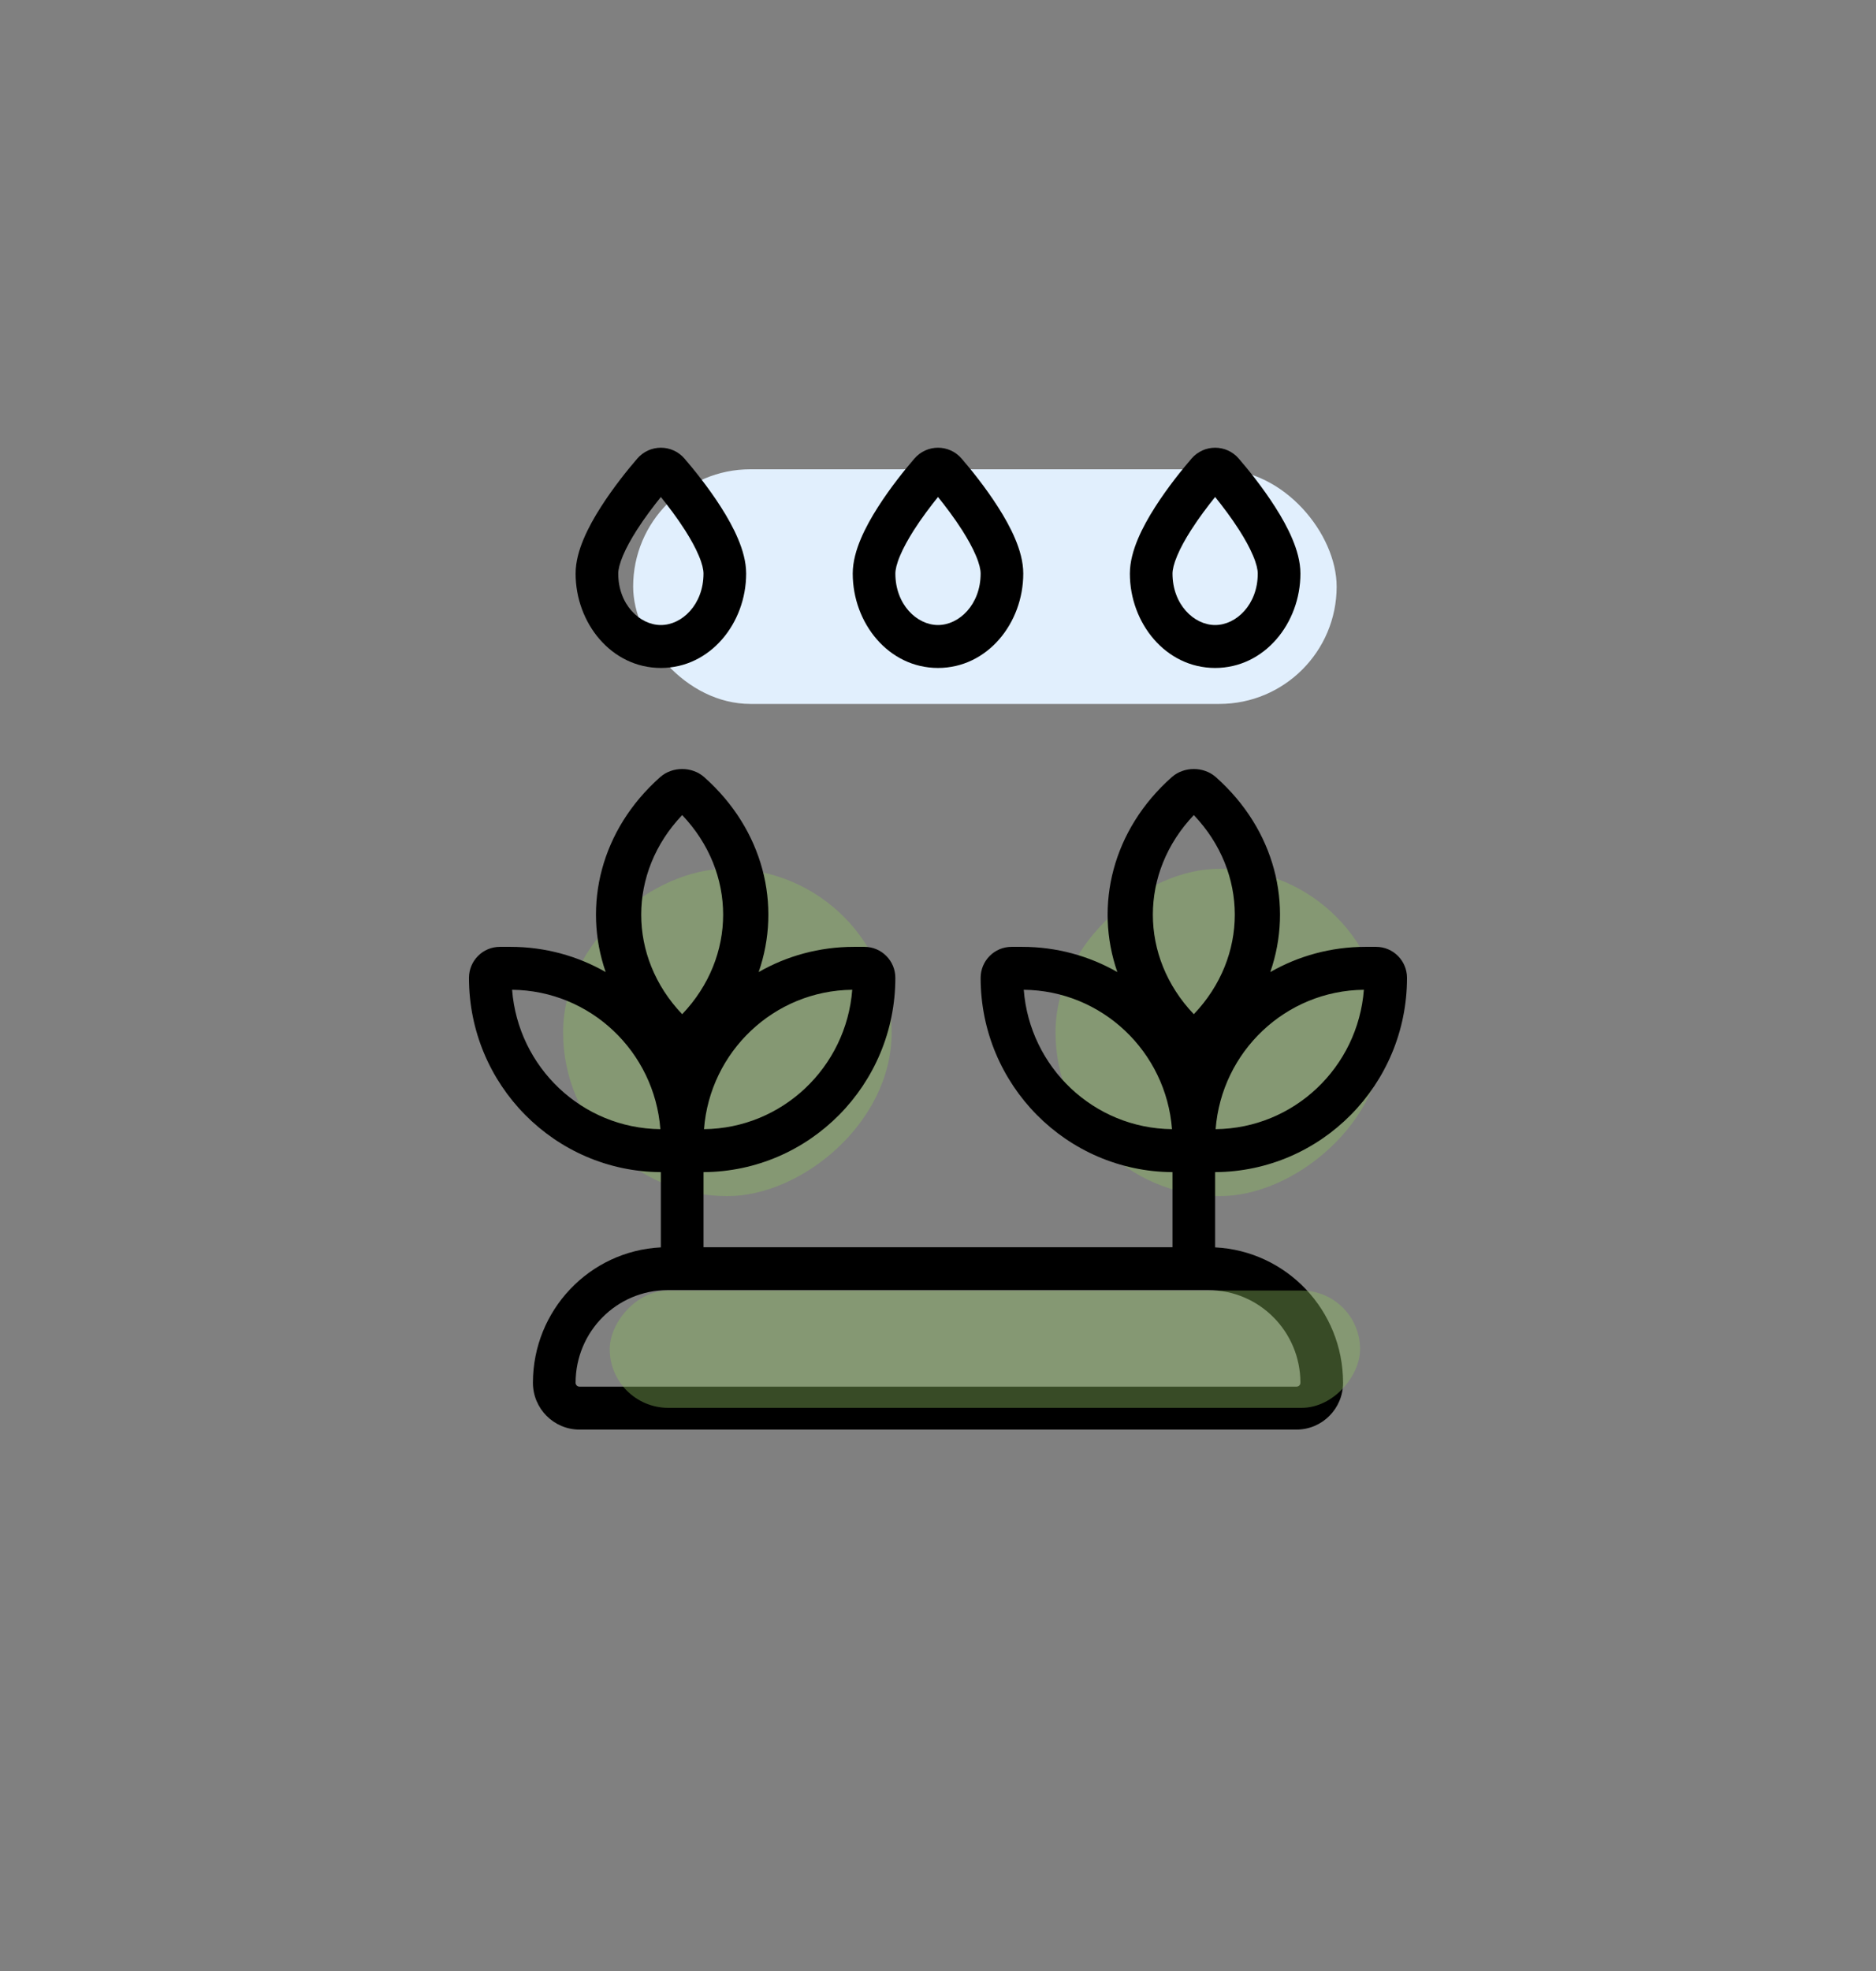
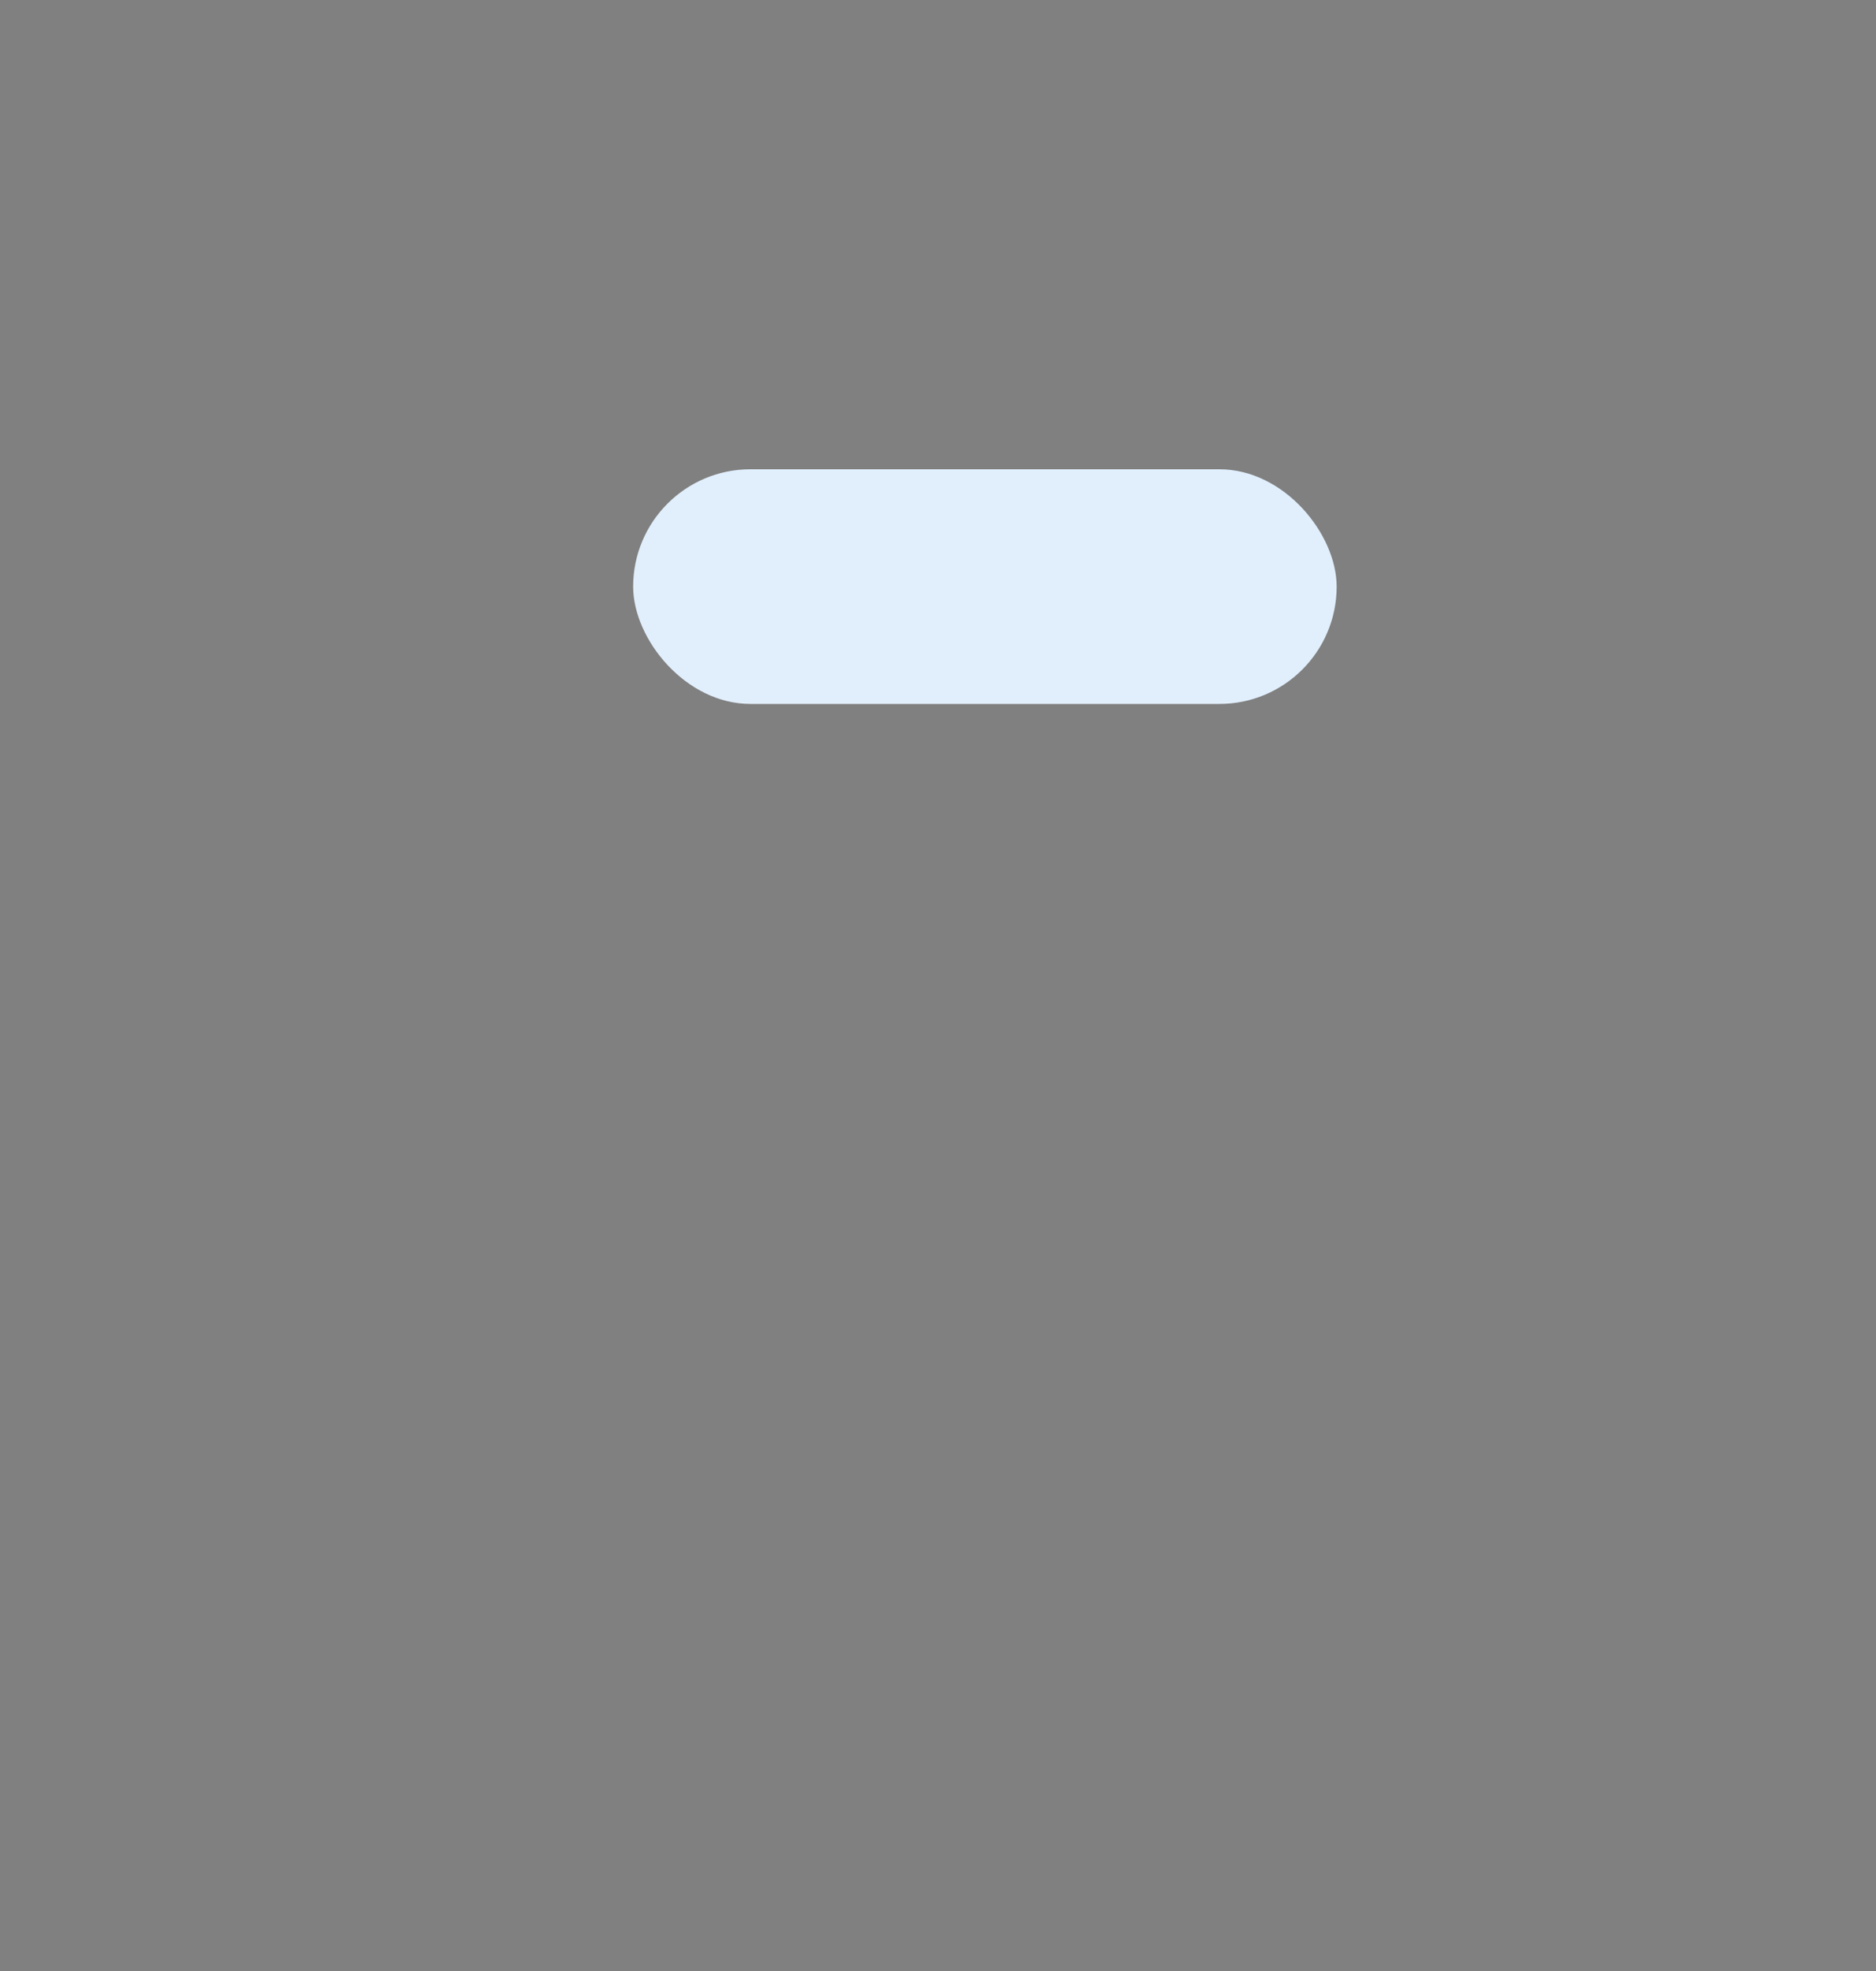
<svg xmlns="http://www.w3.org/2000/svg" width="80" height="84" viewBox="0 0 80 84" fill="none">
  <rect x="0" y="0" width="80" height="84" fill="#808080" stroke="none" />
  <rect x="27" y="20" width="30" height="10" rx="5" fill="#E1EFFD" />
-   <rect opacity="0.4" x="44.988" y="50.951" width="13.951" height="14.012" rx="6.976" transform="rotate(-89.8 44.988 50.951)" fill="#8CBD60" />
-   <rect opacity="0.4" x="23.988" y="50.951" width="13.951" height="14.012" rx="6.976" transform="rotate(-89.8 23.988 50.951)" fill="#8CBD60" />
-   <path fill-rule="evenodd" clip-rule="evenodd" d="M28.182 21.182C27.864 21.575 27.484 22.075 27.15 22.599C26.912 22.974 26.707 23.342 26.566 23.678C26.419 24.025 26.364 24.281 26.364 24.444C26.364 25.765 27.282 26.638 28.182 26.638C29.082 26.638 30 25.765 30 24.444C30 24.281 29.946 24.025 29.798 23.678C29.657 23.342 29.453 22.974 29.214 22.599C28.88 22.075 28.5 21.575 28.182 21.182ZM27.171 19.549C27.705 18.925 28.659 18.925 29.194 19.549C29.569 19.984 30.2 20.759 30.744 21.611C31.016 22.037 31.278 22.5 31.473 22.965C31.664 23.417 31.819 23.931 31.819 24.444C31.819 26.553 30.294 28.467 28.182 28.467C26.071 28.467 24.546 26.553 24.546 24.444C24.546 23.931 24.7 23.417 24.891 22.965C25.087 22.5 25.348 22.037 25.621 21.611C26.164 20.759 26.796 19.984 27.171 19.549ZM38.968 22.599C39.302 22.075 39.682 21.575 40 21.181C40.318 21.575 40.698 22.075 41.032 22.599C41.27 22.974 41.475 23.342 41.616 23.678C41.764 24.025 41.818 24.281 41.818 24.444C41.818 25.765 40.9 26.638 40 26.638C39.1 26.638 38.182 25.765 38.182 24.444C38.182 24.281 38.236 24.025 38.384 23.678C38.525 23.342 38.73 22.974 38.968 22.599ZM41.011 19.549C40.477 18.925 39.523 18.925 38.989 19.549C38.614 19.984 37.982 20.759 37.439 21.611C37.166 22.037 36.905 22.5 36.709 22.965C36.518 23.417 36.364 23.931 36.364 24.444C36.364 26.553 37.889 28.467 40 28.467C42.111 28.467 43.636 26.553 43.636 24.444C43.636 23.931 43.482 23.417 43.291 22.965C43.096 22.5 42.834 22.037 42.561 21.611C42.018 20.759 41.386 19.984 41.011 19.549ZM50.787 22.599C51.121 22.075 51.5 21.575 51.818 21.181C52.137 21.575 52.516 22.075 52.85 22.599C53.089 22.974 53.293 23.342 53.434 23.678C53.582 24.025 53.636 24.281 53.636 24.444C53.636 25.765 52.718 26.638 51.818 26.638C50.918 26.638 50 25.765 50 24.444C50 24.281 50.055 24.025 50.203 23.678C50.343 23.342 50.548 22.974 50.787 22.599ZM52.83 19.549C52.296 18.925 51.341 18.925 50.807 19.549C50.432 19.984 49.8 20.759 49.257 21.611C48.984 22.037 48.723 22.5 48.527 22.965C48.337 23.417 48.182 23.931 48.182 24.444C48.182 26.553 49.707 28.467 51.818 28.467C53.93 28.467 55.455 26.553 55.455 24.444C55.455 23.931 55.3 23.417 55.109 22.965C54.914 22.5 54.652 22.037 54.38 21.611C53.837 20.759 53.205 19.984 52.83 19.549ZM55.289 60.926C56.384 60.926 57.273 60.032 57.273 58.931C57.273 55.838 54.857 53.312 51.818 53.161V49.954C56.341 49.926 60 46.23 60 41.675C60 40.946 59.411 40.353 58.684 40.353H58.23C56.755 40.353 55.368 40.742 54.17 41.428C55.157 38.586 54.382 35.368 51.848 33.119C51.33 32.659 50.489 32.659 49.97 33.119C47.436 35.368 46.661 38.587 47.648 41.428C46.45 40.742 45.064 40.353 43.589 40.353H43.134C42.407 40.353 41.818 40.946 41.818 41.675C41.818 46.23 45.477 49.927 50 49.954V53.154H30V49.954C34.522 49.926 38.181 46.23 38.181 41.675C38.181 40.946 37.593 40.353 36.865 40.353H36.411C34.936 40.353 33.549 40.742 32.352 41.428C33.338 38.586 32.563 35.368 30.029 33.119C29.511 32.659 28.67 32.659 28.152 33.119C25.617 35.368 24.843 38.587 25.829 41.428C24.631 40.742 23.245 40.353 21.77 40.353H21.315C20.588 40.353 19.999 40.946 19.999 41.675C19.999 46.23 23.658 49.927 28.181 49.954V53.161C25.142 53.312 22.726 55.838 22.726 58.931C22.726 60.032 23.615 60.926 24.71 60.926H55.289ZM55.455 58.931C55.455 59.022 55.38 59.097 55.289 59.097H24.711C24.62 59.097 24.546 59.022 24.546 58.931C24.546 56.75 26.302 54.983 28.471 54.983H51.53C53.698 54.983 55.455 56.75 55.455 58.931ZM36.343 42.182C36.089 45.485 33.361 48.089 30.021 48.123C30.275 44.82 33.002 42.216 36.343 42.182ZM21.838 42.182C22.093 45.485 24.82 48.089 28.161 48.123C27.907 44.82 25.179 42.216 21.838 42.182ZM29.091 34.737C31.42 37.182 31.42 40.78 29.091 43.224C26.761 40.781 26.761 37.183 29.091 34.737ZM58.161 42.182C57.907 45.485 55.18 48.089 51.839 48.123C52.093 44.82 54.821 42.216 58.161 42.182ZM43.657 42.182C43.911 45.485 46.639 48.089 49.979 48.123C49.725 44.82 46.998 42.216 43.657 42.182ZM50.909 34.737C53.239 37.182 53.239 40.78 50.909 43.224C48.58 40.781 48.58 37.183 50.909 34.737Z" fill="black" />
-   <rect opacity="0.4" width="32" height="5" rx="2.5" transform="matrix(1 0 0 -1 26 60)" fill="#8CBD60" />
</svg>